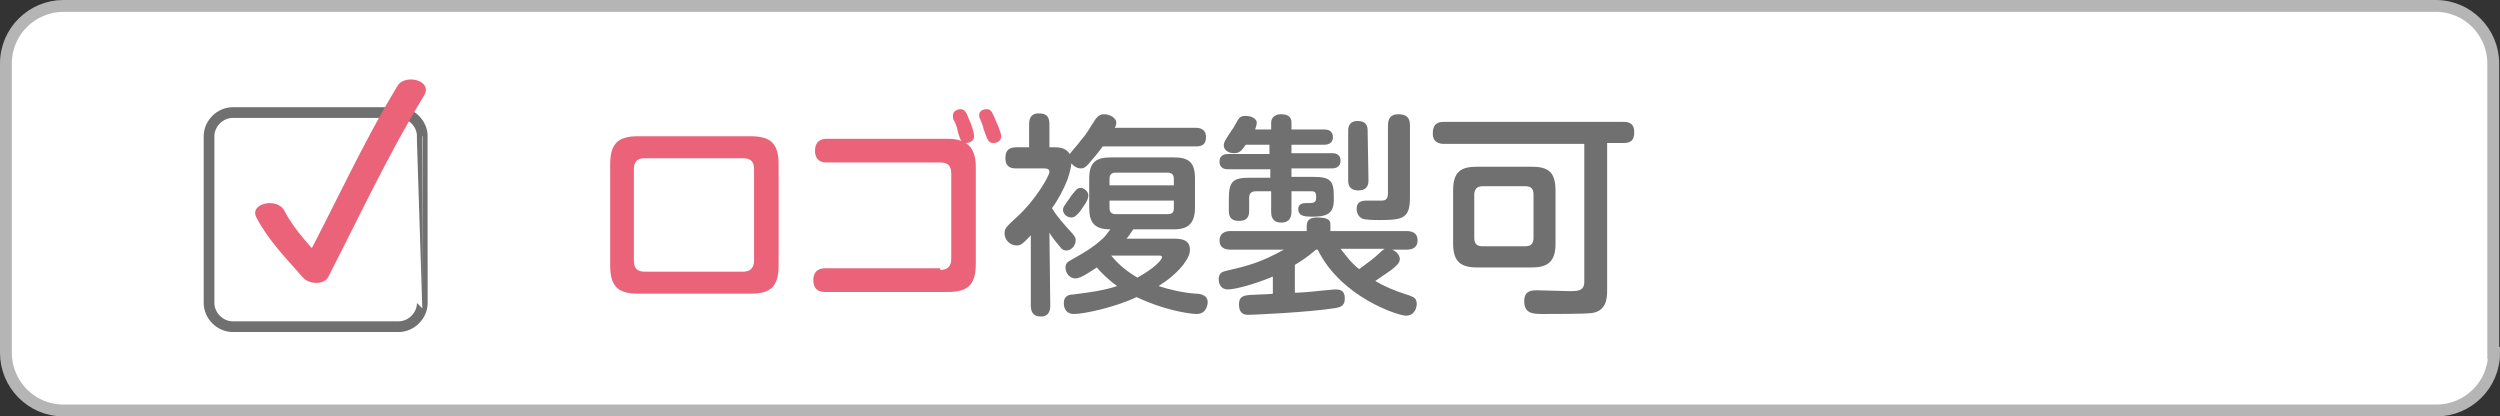
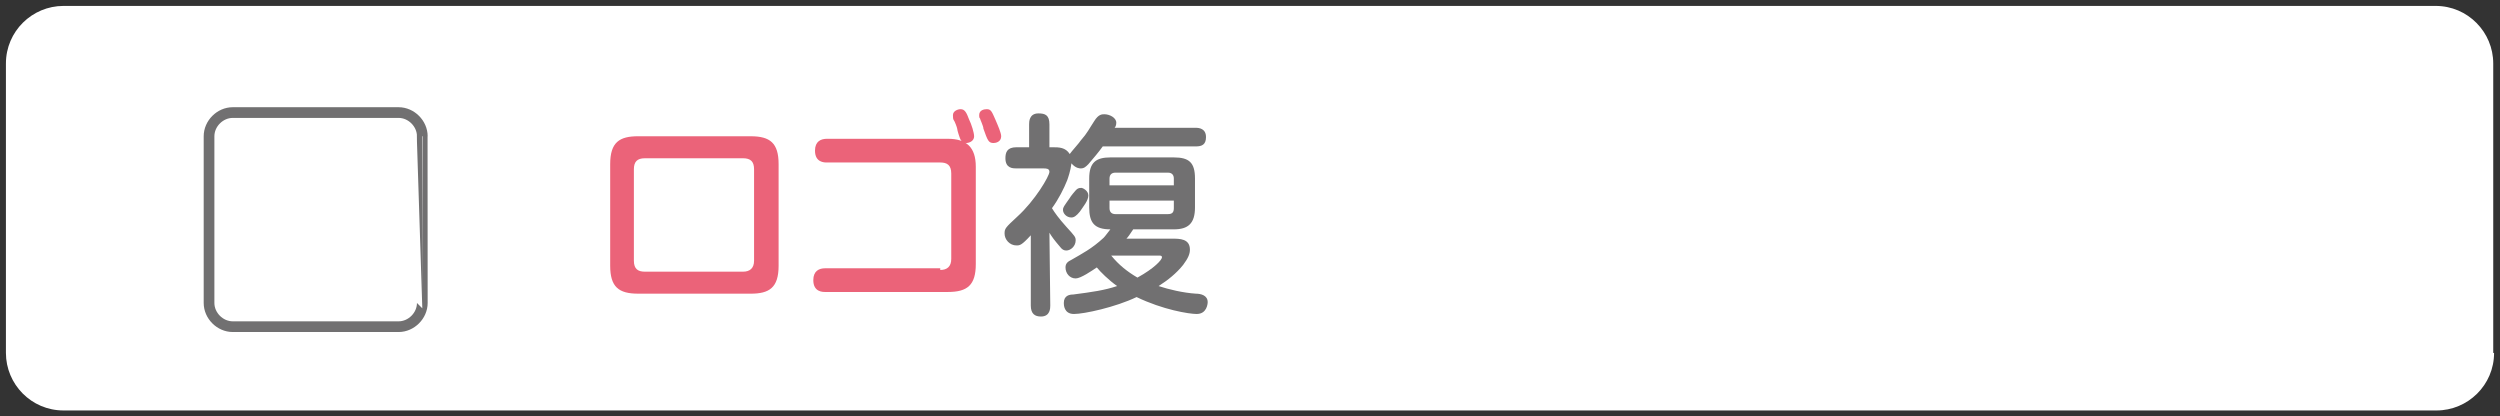
<svg xmlns="http://www.w3.org/2000/svg" version="1.1" id="レイヤー_1" x="0px" y="0px" viewBox="0 0 295.4 49.2" style="enable-background:new 0 0 295.4 49.2;" xml:space="preserve">
  <rect x="0" y="0" width="295.4" height="49.2" fill="#333333" stroke="none" />
  <style type="text/css">
	.st0{fill:#FFFFFF;}
	.st1{fill:none;stroke:#B5B5B6;stroke-width:1.4;stroke-miterlimit:10;}
	.st2{fill:#EB6379;}
	.st3{fill:#717071;}
	.st4{fill:none;stroke:#717071;stroke-width:1.264;stroke-miterlimit:10;}
</style>
  <g>
    <g>
      <path class="st0" d="M294.7,41.7c0,3.8-3.1,6.8-6.8,6.8H7.5c-3.8,0-6.8-3.1-6.8-6.8V7.5c0-3.8,3.1-6.8,6.8-6.8h280.3    c3.8,0,6.8,3.1,6.8,6.8v34.2H294.7z" />
-       <path class="st1" d="M294.7,41.7c0,3.8-3.1,6.8-6.8,6.8H7.5c-3.8,0-6.8-3.1-6.8-6.8V7.5c0-3.8,3.1-6.8,6.8-6.8h280.3    c3.8,0,6.8,3.1,6.8,6.8v34.2H294.7z" />
    </g>
    <g>
-       <path class="st2" d="M88.7,16.1c2.3,0,3.3,0.8,3.3,3.3v12c0,2.6-1.1,3.3-3.3,3.3H75.4c-2.3,0-3.3-0.8-3.3-3.3v-12    c0-2.6,1.1-3.3,3.3-3.3H88.7z M76.2,18.7c-0.9,0-1.3,0.4-1.3,1.3v10.8c0,1,0.5,1.3,1.3,1.3h11.6c0.8,0,1.3-0.4,1.3-1.3V20    c0-0.9-0.4-1.3-1.3-1.3H76.2z" />
+       <path class="st2" d="M88.7,16.1c2.3,0,3.3,0.8,3.3,3.3v12c0,2.6-1.1,3.3-3.3,3.3H75.4c-2.3,0-3.3-0.8-3.3-3.3v-12    c0-2.6,1.1-3.3,3.3-3.3H88.7z M76.2,18.7c-0.9,0-1.3,0.4-1.3,1.3v10.8c0,1,0.5,1.3,1.3,1.3h11.6c0.8,0,1.3-0.4,1.3-1.3V20    c0-0.9-0.4-1.3-1.3-1.3z" />
      <path class="st2" d="M111.1,31.9c0.8,0,1.3-0.4,1.3-1.3V20.5c0-1-0.5-1.3-1.3-1.3H97.7c-0.3,0-1.4,0-1.4-1.4    c0-1.1,0.7-1.4,1.4-1.4H112c2.2,0,3.3,1,3.3,3.3v11.5c0,2.5-1,3.3-3.3,3.3H97.5c-0.3,0-1.4,0-1.4-1.4c0-1.1,0.7-1.4,1.4-1.4h13.6    V31.9z M112.7,14.2c-0.1-0.1-0.1-0.4-0.1-0.6c0-0.5,0.6-0.7,0.9-0.7c0.5,0,0.7,0.4,1,1.2c0.3,0.6,0.6,1.6,0.6,2    c0,0.7-0.8,0.8-0.9,0.8c-0.3,0-0.6-0.2-0.7-0.4c-0.1-0.2-0.4-1.1-0.4-1.3C113.1,15.1,112.8,14.3,112.7,14.2z M115.8,14    c-0.1-0.1-0.1-0.2-0.1-0.4c0-0.6,0.6-0.7,0.9-0.7c0.5,0,0.6,0.3,1,1.2c0.3,0.7,0.7,1.6,0.7,2c0,0.7-0.7,0.8-0.9,0.8    c-0.6,0-0.7-0.3-1.2-1.7C116.2,14.9,115.8,14.1,115.8,14z" />
      <path class="st3" d="M124.1,36.1c0,0.3,0,1.3-1.1,1.3c-0.7,0-1.2-0.3-1.2-1.3v-8.3c-1.1,1.2-1.3,1.2-1.7,1.2    c-0.8,0-1.4-0.7-1.4-1.4c0-0.6,0.1-0.7,1.5-2c2.1-1.9,3.8-4.8,3.8-5.3c0-0.4-0.4-0.4-0.7-0.4h-3.2c-0.4,0-1.3,0-1.3-1.2    c0-0.7,0.2-1.3,1.3-1.3h1.5v-2.7c0-0.3,0-1.3,1.1-1.3c0.8,0,1.3,0.2,1.3,1.3v2.7h0.4c0.7,0,1.5,0,2,0.8c0.2-0.3,1.2-1.4,1.3-1.6    c0.8-0.9,1-1.4,1.6-2.3c0.5-0.8,0.9-0.8,1.2-0.8c0.6,0,1.4,0.4,1.4,1c0,0.3-0.1,0.5-0.2,0.6h9.6c0.4,0,1.2,0.1,1.2,1.1    c0,0.9-0.5,1.1-1.2,1.1h-11c-0.5,0.7-1.1,1.4-1.7,2.1c-0.3,0.3-0.5,0.5-0.9,0.5c-0.1,0-0.6,0-1.1-0.6c-0.1,0.9-0.4,1.7-0.5,2    c-0.4,1-1,2.2-1.8,3.3c0.3,0.5,0.8,1.2,1.7,2.2c1,1.1,1.1,1.2,1.1,1.6c0,0.7-0.6,1.2-1.1,1.2c-0.3,0-0.5-0.1-0.8-0.5    c-0.6-0.7-0.9-1.1-1.2-1.6L124.1,36.1L124.1,36.1z M128.6,23.1c0,0.6-0.6,1.3-1,1.9c-0.4,0.5-0.7,0.7-1,0.7c-0.6,0-1-0.5-1-0.9    c0-0.3,0.1-0.4,0.8-1.4c0.1-0.2,0.6-0.8,0.7-0.9c0.2-0.2,0.3-0.3,0.7-0.3C127.9,22.2,128.6,22.5,128.6,23.1z M138.5,28.2    c0.9,0,2.1,0,2.1,1.3c0,0.5-0.2,1-0.8,1.8c-0.8,1-1.8,1.8-2.9,2.5c1.2,0.4,2.9,0.8,4.4,0.9c0.6,0,1.4,0.2,1.4,1    c0,0.2-0.1,1.4-1.3,1.4c-0.9,0-4-0.5-7.1-2c-2.5,1.2-6.2,2-7.4,2s-1.2-1.1-1.2-1.3c0-0.9,0.7-1,1.1-1c2.3-0.3,3.7-0.5,5.2-1    c-1-0.7-2-1.7-2.4-2.2c-0.6,0.4-1.9,1.3-2.5,1.3c-0.7,0-1.2-0.6-1.2-1.3c0-0.5,0.3-0.7,0.7-0.9c1.2-0.7,2.4-1.3,3.8-2.6    c0.2-0.2,0.4-0.5,0.8-1c-1.9,0-2.5-0.8-2.5-2.6v-3.4c0-1.9,0.8-2.5,2.5-2.5h7.5c1.8,0,2.5,0.6,2.5,2.5v3.4c0,1.9-0.8,2.6-2.5,2.6    h-4.8c-0.4,0.6-0.6,0.9-0.8,1.1H138.5z M131.1,21.9h7.6v-0.8c0-0.4-0.2-0.7-0.7-0.7h-6.2c-0.4,0-0.7,0.2-0.7,0.7L131.1,21.9    L131.1,21.9z M131.1,23.7v0.9c0,0.5,0.3,0.7,0.7,0.7h6.2c0.5,0,0.7-0.2,0.7-0.7v-0.9H131.1z M131.3,30.2L131.3,30.2    c0.9,1.1,1.9,1.9,3.1,2.6c2-1.1,2.9-2.1,2.9-2.4c0-0.2-0.2-0.2-0.3-0.2L131.3,30.2L131.3,30.2z" />
-       <path class="st3" d="M150.6,32.6c-2.6,1.1-4.8,1.6-5.5,1.6c-1.1,0-1.1-1.1-1.1-1.2c0-0.8,0.5-0.9,0.9-1c2.6-0.6,4.1-1,6.8-2.5    h-6.3c-1.1,0-1.3-0.6-1.3-1.1c0-0.8,0.6-1.1,1.3-1.1h9v-0.6c0-0.7,0.4-1,1.2-1c0.3,0,1.1,0,1.4,0.3c0.2,0.2,0.2,0.3,0.2,0.7v0.6h9    c1.1,0,1.3,0.6,1.3,1.1c0,0.7-0.4,1.1-1.3,1.1h-1.7c0.7,0.3,0.9,0.8,0.9,1.1c0,0.5-0.4,0.8-1,1.3c-0.6,0.4-1.6,1.1-1.9,1.3    c1,0.6,2.1,1.1,4,1.7c0.5,0.2,0.9,0.3,0.9,1c0,0.4-0.2,1.4-1.3,1.4c-0.8,0-7.6-2.1-10.4-7.8h-0.2c-0.5,0.4-1,0.9-2.5,1.8v3.3    c2.1-0.1,2.3-0.2,4.7-0.4h0.2c0.9,0,1,0.6,1,1.1c0,0.9-0.6,1-1.1,1.1c-3.1,0.5-9.7,0.8-10.3,0.8c-0.3,0-1.1,0-1.1-1.2    c0-0.5,0.1-1,0.9-1.1c0.4-0.1,2.6-0.1,3.1-0.2v-2.1H150.6z M150.2,15.3v-0.8c0-0.7,0.6-1,1.1-1c0.6,0,1.3,0.1,1.3,1v0.8h3.9    c0.8,0,1,0.5,1,0.9c0,0.6-0.4,0.9-1,0.9h-3.9v1h4.8c0.2,0,1,0,1,0.9c0,0.8-0.7,0.9-1,0.9h-4.8v1h2.6c1.9,0,2.4,0.4,2.4,2.2v0.6    c0,1.7-1.1,1.9-2.5,1.9c-0.8,0-1.7,0-1.7-0.9c0-0.6,0.5-0.7,0.9-0.7c0.8,0,1.1,0,1.2-0.4c0.1-1-0.2-1-0.6-1h-2.3V25    c0,0.3,0,1.3-1.2,1.3c-1.1,0-1.2-0.8-1.2-1.3v-2.4h-1.8c-0.6,0-0.8,0.3-0.8,0.8v1.4c0,0.5,0,1.3-1.2,1.3s-1.2-0.8-1.2-1.3v-1.3    c0-2.1,0.5-2.5,2.5-2.5h2.4v-1h-5c-0.2,0-1,0-1-0.9s0.8-0.9,1-0.9h4.9v-1.1h-2.8c-0.5,0.7-0.7,1-1.4,1c-0.8,0-1.2-0.5-1.2-0.9    s0.2-0.7,1-1.9c0.2-0.2,0.6-1.1,0.8-1.3c0.2-0.3,0.6-0.3,0.8-0.3c0.8,0,1.3,0.4,1.3,0.8c0,0.3-0.2,0.8-0.2,0.8L150.2,15.3    L150.2,15.3z M158.4,29.4c0.8,1,1.3,1.7,2.2,2.4c0.8-0.6,1.8-1.3,2.4-1.9c0.4-0.4,0.5-0.4,0.6-0.5H158.4z M161.7,21.3    c0,0.3,0,1.2-1.2,1.2s-1.2-0.9-1.2-1.2v-5.8c0-0.3,0-1.2,1.1-1.2c1.2,0,1.2,0.8,1.2,1.2L161.7,21.3L161.7,21.3z M166.6,23.3    c0,2.5-0.8,2.7-3.6,2.7c-0.5,0-1.8,0-2.1-0.2c-0.5-0.3-0.6-0.8-0.6-1.1c0-1,0.8-1,1.3-1c0.3,0,1.4,0,1.7,0c0.6,0,0.7-0.4,0.7-0.9    v-7.9c0-0.4,0-1.4,1.2-1.4c1,0,1.4,0.4,1.4,1.3L166.6,23.3L166.6,23.3z" />
-       <path class="st3" d="M189.9,34.3c0,1-0.1,2.5-1.9,2.7c-0.7,0.1-4.6,0.1-5.6,0.1c-1.2,0-2.3,0-2.3-1.5c0-1.3,0.9-1.3,1.6-1.3    c0.6,0,3.1,0.1,3.7,0.1c1,0,1.8,0,1.8-1.1V17h-16.6c-0.4,0-1.3-0.1-1.3-1.2c0-0.9,0.3-1.4,1.3-1.4h21.2c0.4,0,1.3,0,1.3,1.2    c0,0.9-0.3,1.3-1.3,1.3h-1.9V34.3z M183.8,28.8c0,2.1-0.9,2.8-2.8,2.8h-6.5c-1.9,0-2.8-0.7-2.8-2.8v-6.3c0-2.2,0.9-2.8,2.8-2.8    h6.5c1.9,0,2.8,0.6,2.8,2.8V28.8z M181.2,23c0-0.7-0.3-1-1-1h-5c-0.7,0-1,0.4-1,1v5.1c0,0.7,0.3,1,1,1h5c0.7,0,1-0.3,1-1V23z" />
    </g>
    <g>
      <path class="st4" d="M49.9,35.8c0,1.5-1.3,2.8-2.8,2.8H27.5c-1.5,0-2.8-1.3-2.8-2.8V16.1c0-1.5,1.3-2.8,2.8-2.8h19.6    c1.5,0,2.8,1.3,2.8,2.8C49.9,16.1,49.9,35.8,49.9,35.8z" />
    </g>
    <g>
      <g>
-         <path class="st2" d="M30.3,25.7c1.4,2.7,3.5,4.8,5.5,7.1c0.7,0.8,2.5,0.9,3-0.1c3.7-7.2,7.1-14.5,11.3-21.4     c1.1-1.8-2.2-2.6-3.1-1.2c-4.2,6.9-7.5,14.3-11.3,21.4c1,0,2-0.1,3-0.1c-1.8-2.1-3.8-4-5.1-6.5C32.8,23.3,29.4,24,30.3,25.7     L30.3,25.7z" />
-       </g>
+         </g>
    </g>
  </g>
</svg>